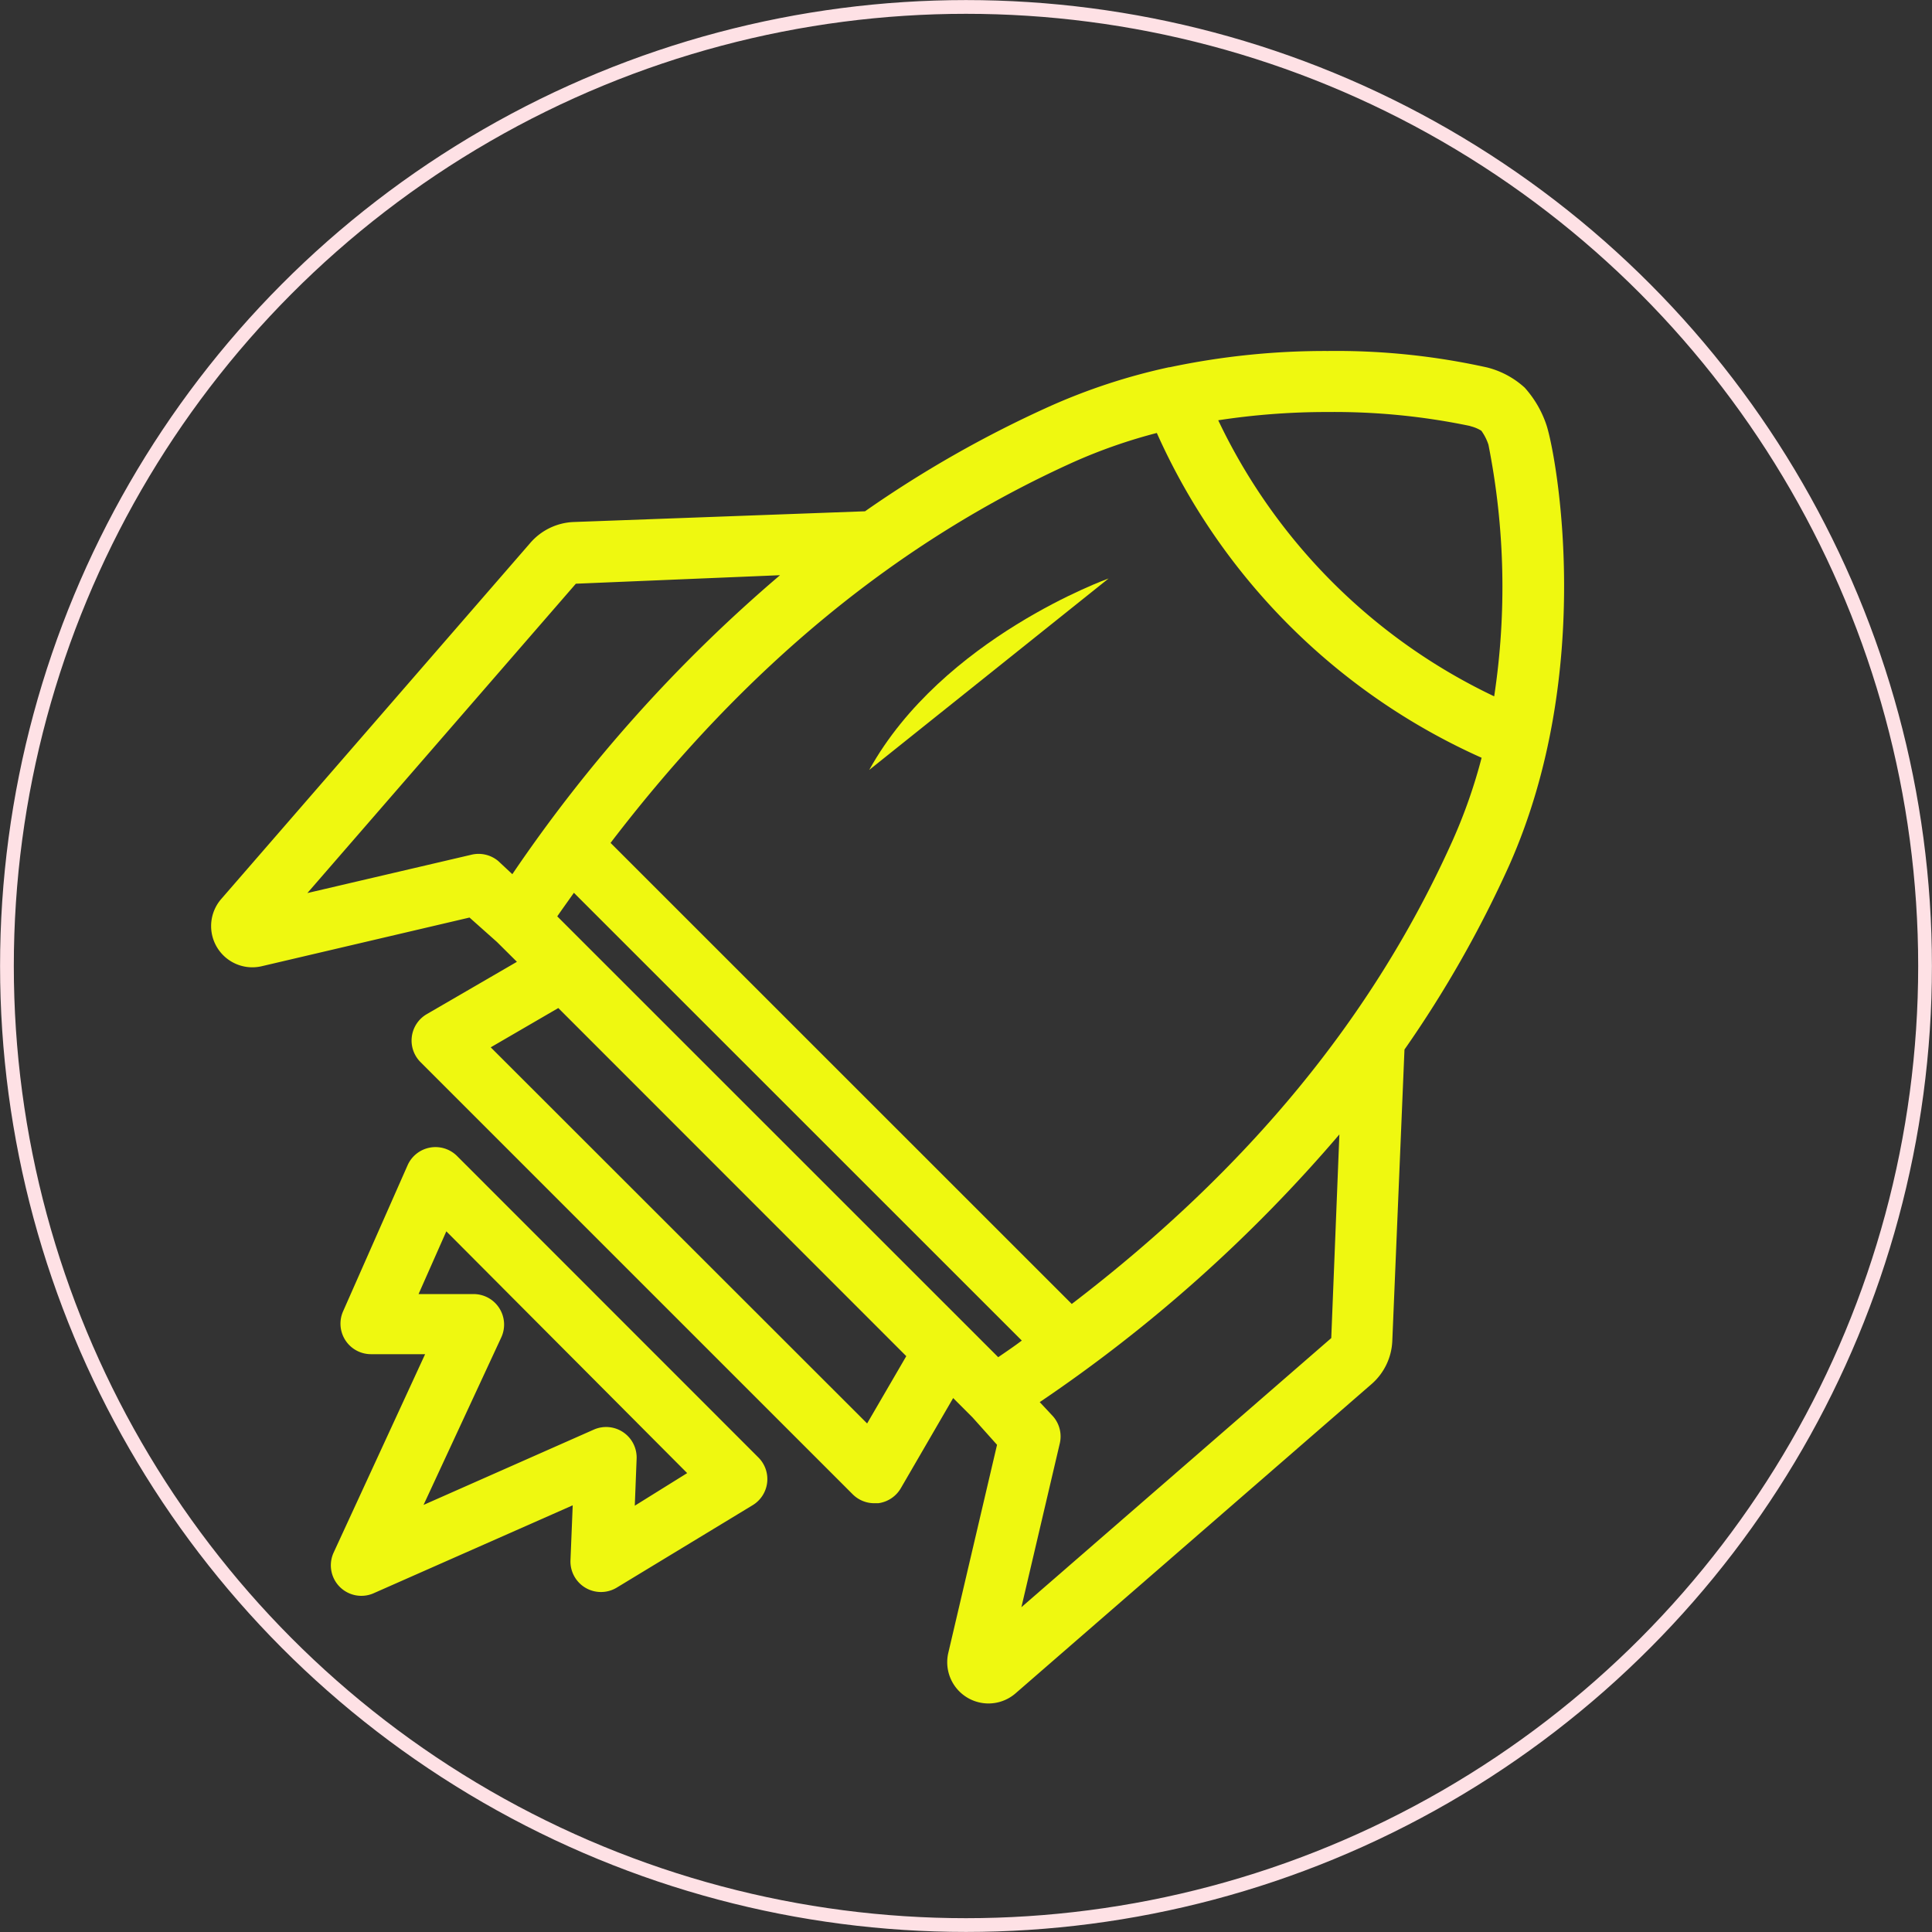
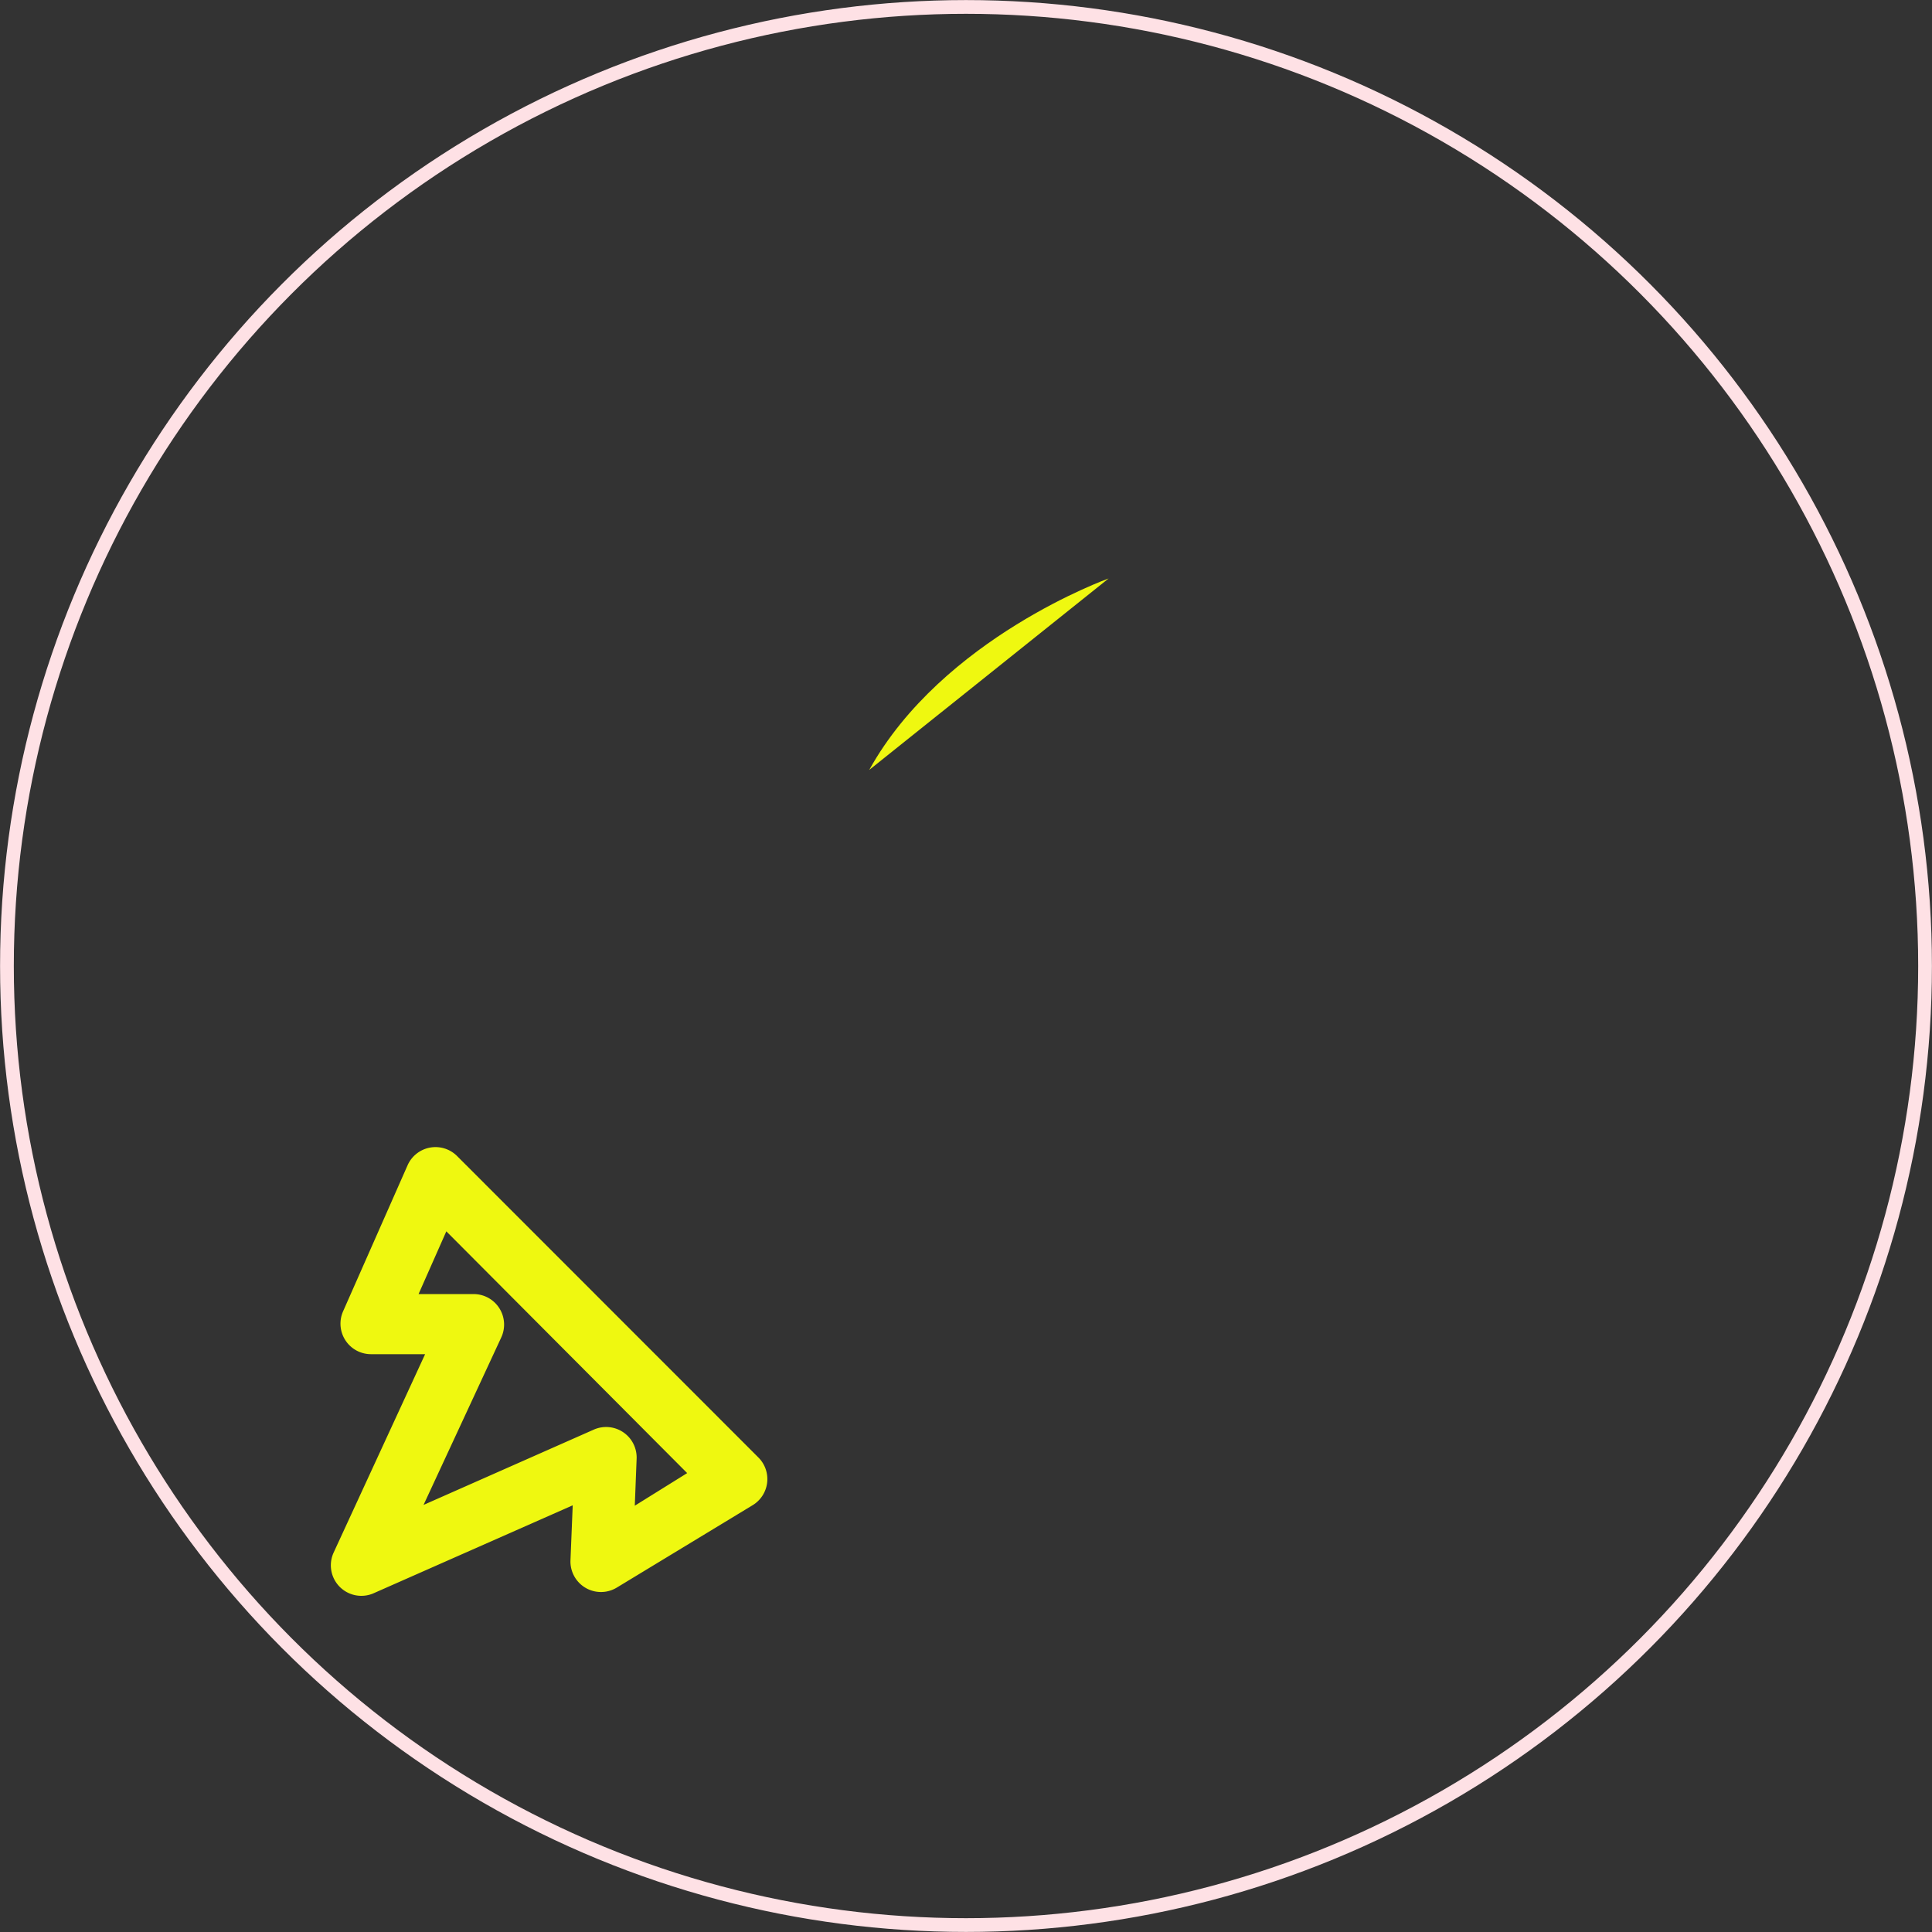
<svg xmlns="http://www.w3.org/2000/svg" id="_ëîé_1" data-name="‘ëîé_1" viewBox="0 0 147.52 147.52">
  <rect x="0" y="0" width="147.52" height="147.52" fill="#333333" stroke="none" />
  <defs>
    <style>.cls-1{fill:none;stroke:#fee1e5;stroke-miterlimit:10;stroke-width:1.05px;}.cls-2{fill:#eff810;}</style>
  </defs>
  <title>Startup-icon</title>
  <circle class="cls-1" cx="73.76" cy="73.76" r="73.23" />
-   <path class="cls-2" d="M118.62,32.62h0a8.11,8.11,0,0,0-1.67-2.88,6.68,6.68,0,0,0-2.86-1.54h0a53.17,53.17,0,0,0-12.17-1.26,57.31,57.31,0,0,0-12.07,1.24h-.05a46.14,46.14,0,0,0-9.15,3,87.05,87.05,0,0,0-14.07,8L44.3,40A4.62,4.62,0,0,0,41,41.62L17.4,68.81A3.15,3.15,0,0,0,19.78,74a3.2,3.2,0,0,0,.72-.08l15.88-3.72,2.1,1.87L40,73.58l-6.89,4a2.33,2.33,0,0,0-.47,3.66l33,33a2.33,2.33,0,0,0,1.65.68l.3,0a2.34,2.34,0,0,0,1.72-1.14l4-6.89,1.48,1.48,1.87,2.09-3.72,15.88a3.15,3.15,0,0,0,5.13,3.1l27.19-23.62a4.62,4.62,0,0,0,1.58-3.28l.93-22.26a87.06,87.06,0,0,0,8-14.07C122.37,51.36,119.39,35,118.62,32.62ZM66.74,108.83,38,80.11l5.16-3,26.57,26.58Zm46-76.17.17.05a2.75,2.75,0,0,1,.73.32,3.91,3.91,0,0,1,.54,1.06h0a55.76,55.76,0,0,1,.44,19.22A44.43,44.43,0,0,1,93.55,32.23a54.62,54.62,0,0,1,8.37-.63A50.73,50.73,0,0,1,112.75,32.66ZM36.5,65.41,24,68.33,44.5,44.71l15.59-.65A113.79,113.79,0,0,0,39.65,66.89l-1.07-1A2.34,2.34,0,0,0,36.5,65.41Zm40.25,38.36L43.08,70.11c.42-.61.85-1.2,1.27-1.8L78.55,102.5C78,102.92,77.36,103.35,76.75,103.77Zm25.43-1.46L78.52,122.86l2.93-12.5a2.33,2.33,0,0,0-.53-2.09l-1-1.07A113.82,113.82,0,0,0,102.8,86.76Zm-19.81-2.6L47.15,64.5c10.32-13.5,22-23.06,35.4-29.1a40.6,40.6,0,0,1,6.31-2.2A49.09,49.09,0,0,0,113.66,58a40.65,40.65,0,0,1-2.21,6.31C105.42,77.75,95.86,89.39,82.36,99.71Z" transform="translate(-0.53 -0.14)" />
  <path class="cls-2" d="M35.43,88.41a2.33,2.33,0,0,0-3.78.71l-4.92,11.14a2.33,2.33,0,0,0,2.11,3.28l4.15,0L26,118.7A2.33,2.33,0,0,0,29,121.82l15.26-6.74-.17,4.19a2.33,2.33,0,0,0,3.54,2.09L58,115.07a2.33,2.33,0,0,0,.44-3.64ZM49,115.11l.14-3.58a2.33,2.33,0,0,0-3.27-2.23l-13,5.75,5.93-12.78a2.33,2.33,0,0,0-2.09-3.32l-4.22,0,2.12-4.79L53,112.62Z" transform="translate(-0.53 -0.14)" />
  <path class="cls-2" d="M85.18,44.31S72.5,48.83,66.9,58.93" transform="translate(-0.53 -0.14)" />
</svg>